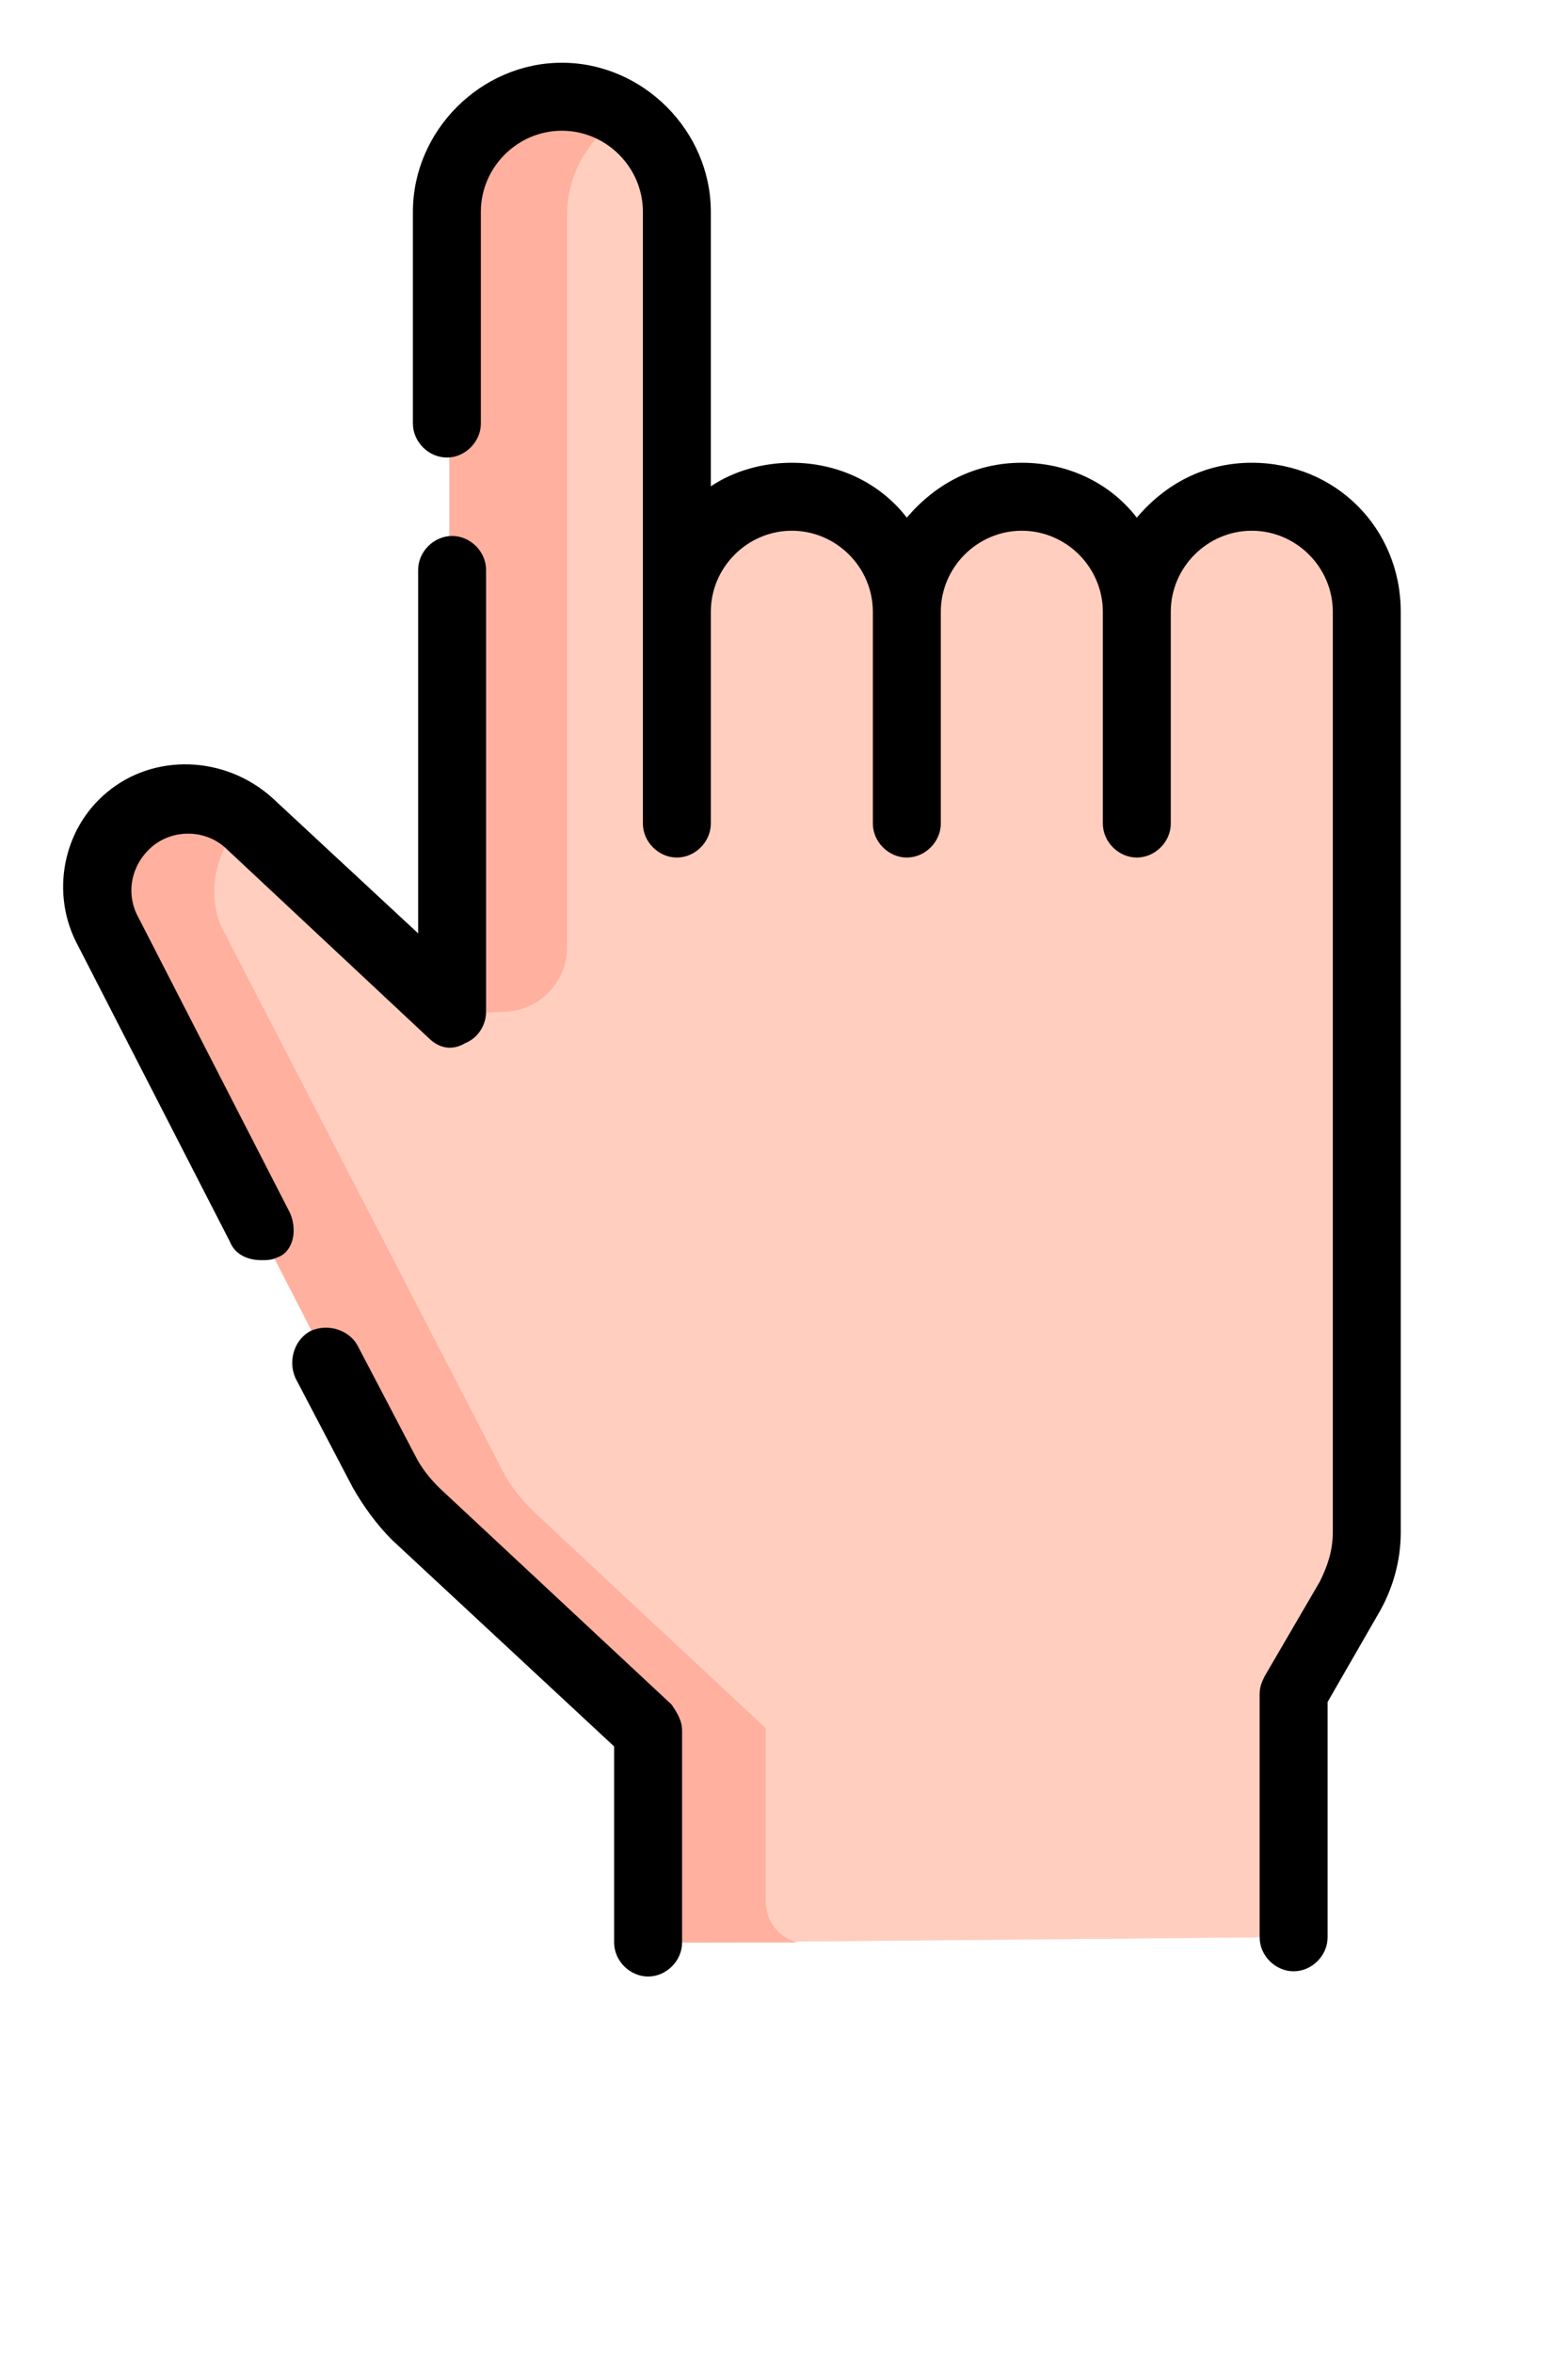
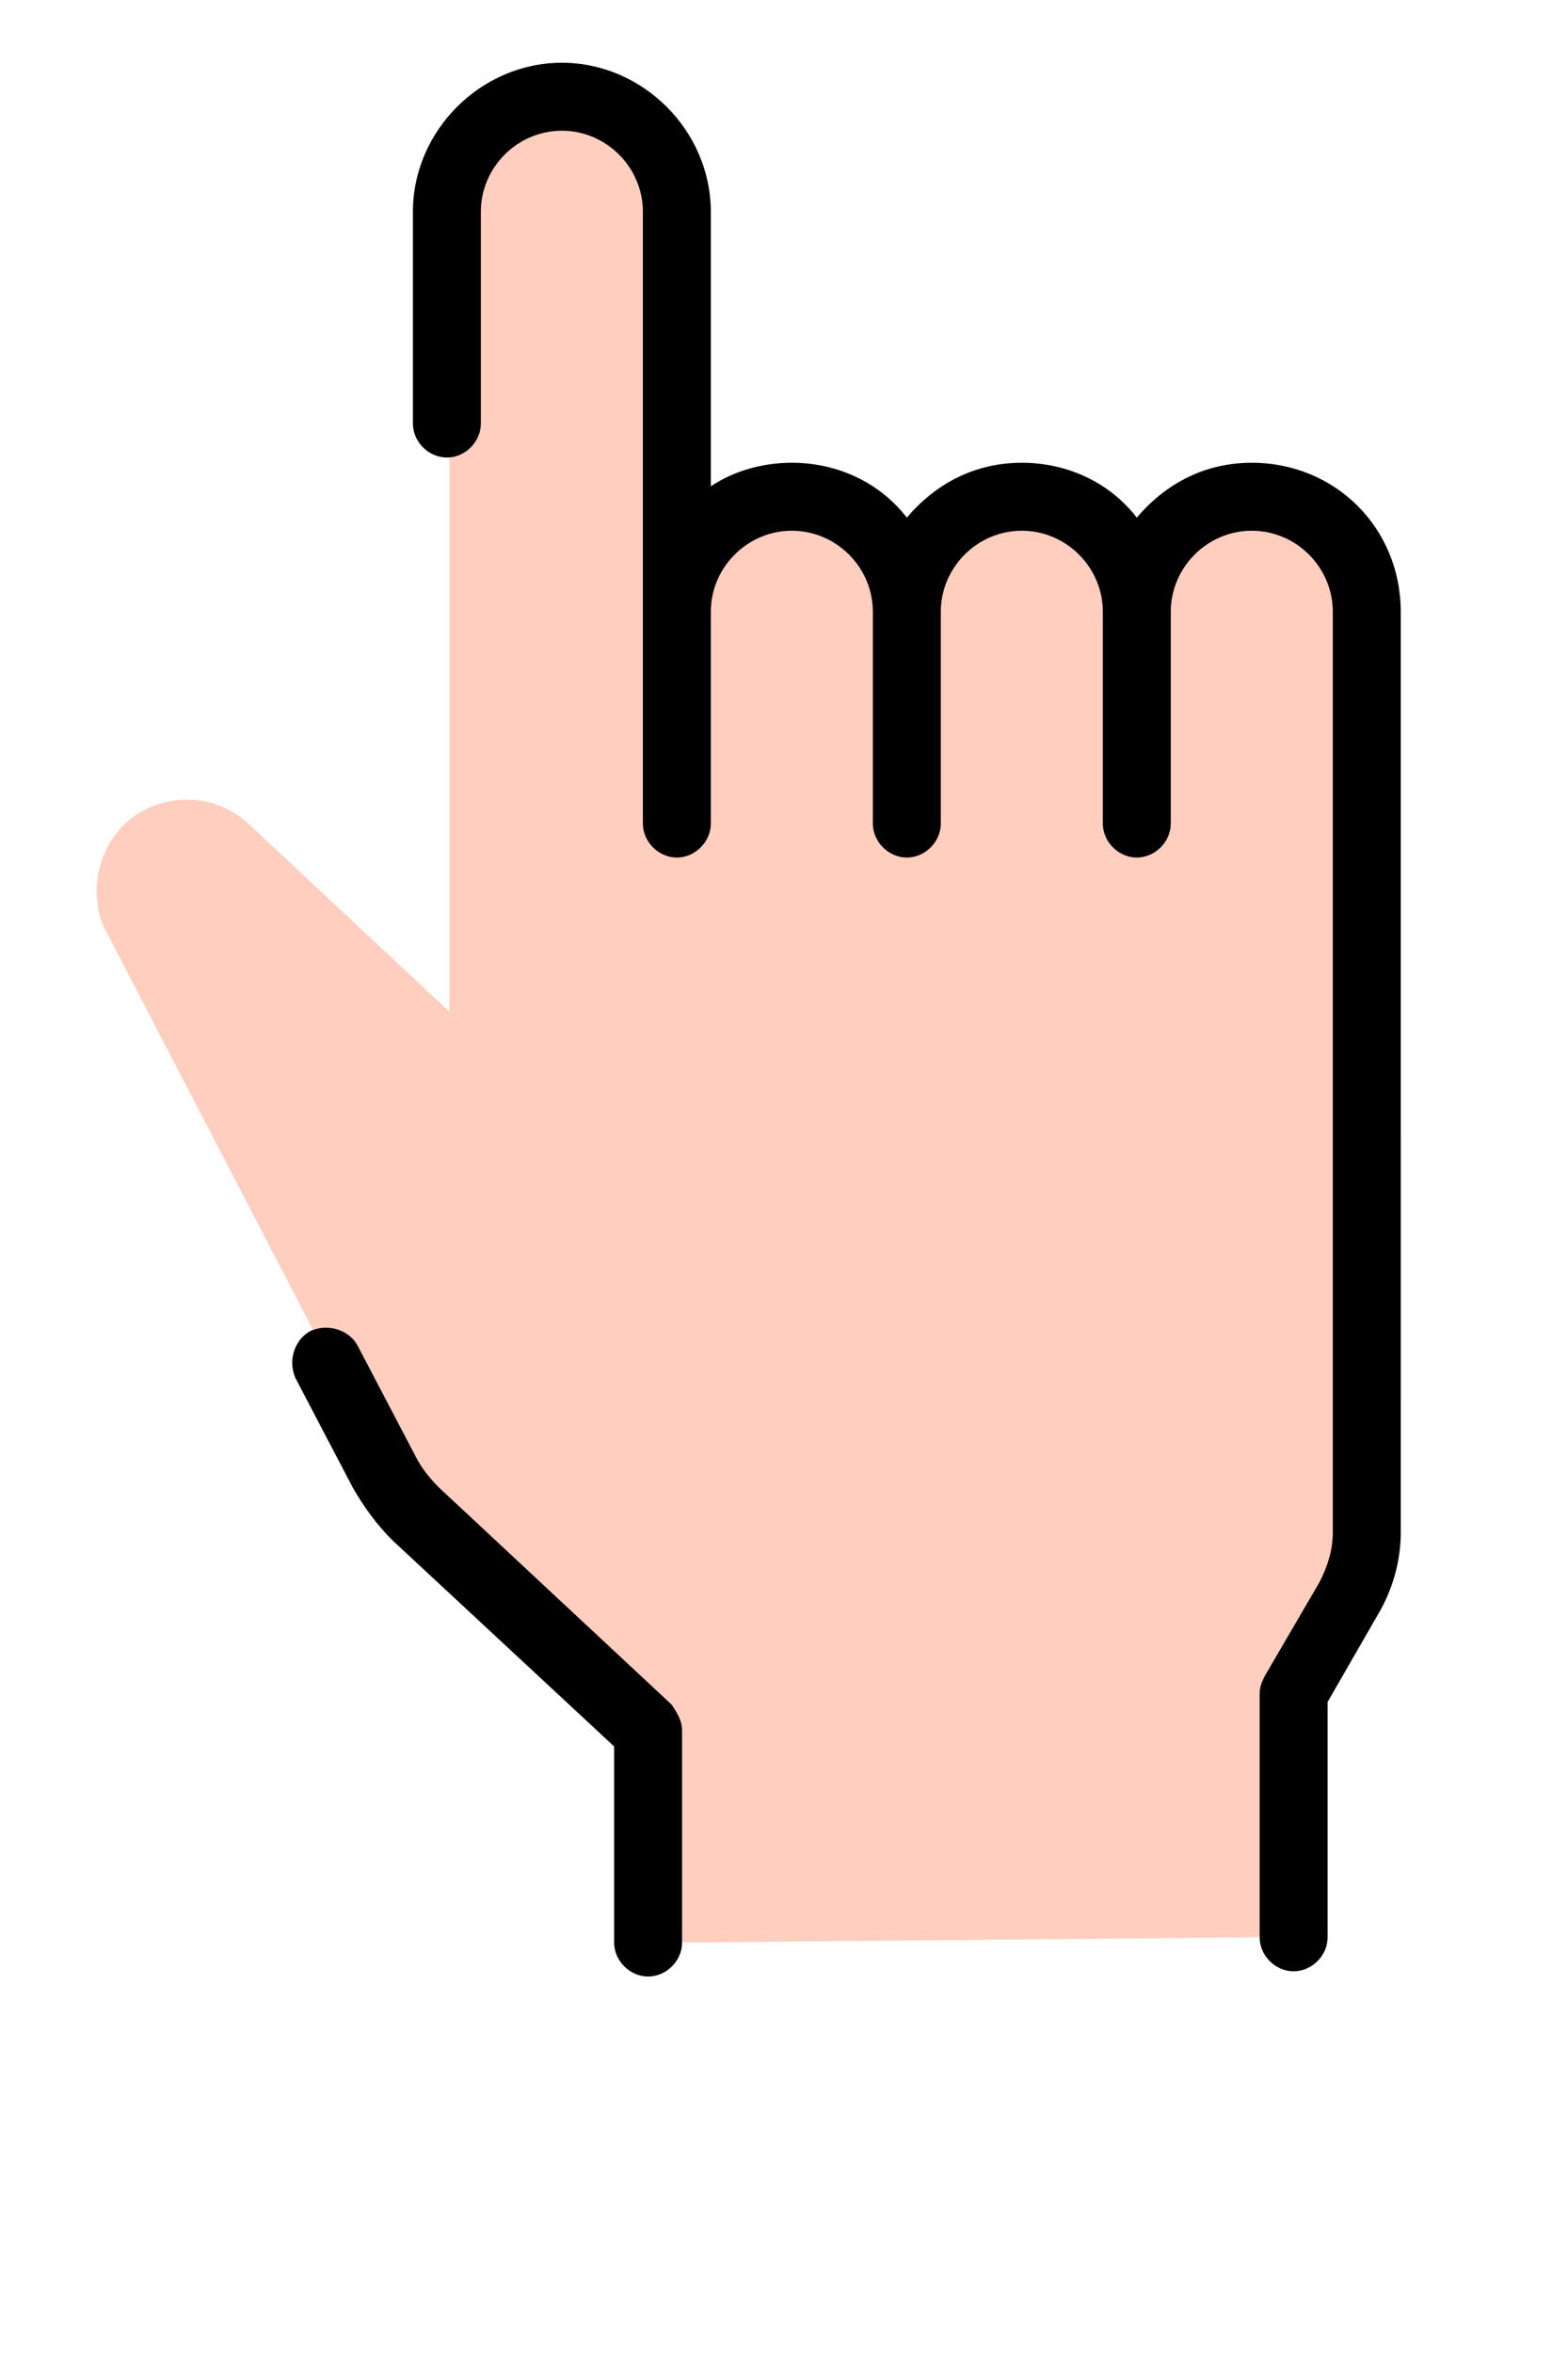
<svg xmlns="http://www.w3.org/2000/svg" version="1.1" id="レイヤー_1" x="0px" y="0px" viewBox="0 0 60 90" style="enable-background:new 0 0 60 90;" xml:space="preserve">
  <style type="text/css">
	.st0{fill:#FFFFFF; filter:url(#dropshadow);}
	.st1{fill:#FFCEBF;}
	.st2{fill:#FFB09E;}
</style>
  <filter id="dropshadow">
    <feGaussianBlur in="SourceAlpha" stdDeviation="2" />
    <feOffset dx="2" dy="2" />
    <feComponentTransfer>
      <feFuncA slope="0.5" type="linear" />
    </feComponentTransfer>
    <feMerge>
      <feMergeNode />
      <feMergeNode in="SourceGraphic" />
    </feMerge>
  </filter>
-   <path class="st0" d="M26.4,78c-1.4,0-2.7-0.5-3.7-1.5s-1.5-2.3-1.5-3.7v-5l-7.8-7.2c-0.8-0.8-1.5-1.6-2-2.6L0.8,37.4  c-0.5-1-0.8-2.1-0.8-3.3C0,32,0.9,30,2.6,28.6c1.3-1.1,2.9-1.7,4.6-1.7c1.8,0,3.5,0.7,4.9,1.9l1.5,1.4V8.1c0-2.2,0.8-4.2,2.4-5.7  C17.5,0.9,19.5,0,21.7,0h0.1c4.4,0.1,7.9,3.7,7.9,8.2v7.1c0.2,0,0.5,0,0.7,0c1.6,0,3.1,0.5,4.4,1.3c1.3-0.8,2.8-1.3,4.4-1.3  c1.6,0,3.1,0.5,4.4,1.3c1.3-0.8,2.8-1.3,4.4-1.3c4.4,0,8.1,3.6,8.1,8.1v35.2c0,1.6-0.4,3.1-1.2,4.4l-1.6,2.8v6.8  c0,2.9-2.3,5.2-5.2,5.2L26.4,78z" />
  <g>
    <g>
      <g>
        <g id="XMLID_559_">
          <g>
            <path class="st1" d="M43.5,23.4c0-1.2,0.5-2.3,1.3-3.1c0.8-0.8,1.9-1.3,3.1-1.3c2.4,0,4.4,2,4.4,4.4v8.1v27.1       c0,0.9-0.2,1.8-0.7,2.6l-2.1,3.6v7.8c0,0.8-0.7,1.5-1.5,1.5l-21.6,0.2c-0.8,0-1.5-0.7-1.5-1.5v-6.6L16,57.9       c-0.5-0.5-0.9-1-1.2-1.6L4.1,35.7c-0.3-0.5-0.4-1.1-0.4-1.6c0-1,0.4-2,1.2-2.7c1.3-1.1,3.3-1.1,4.6,0.1l7.7,7.2V8.1       c0-1.2,0.5-2.3,1.3-3.1s1.9-1.3,3.2-1.3c2.4,0,4.3,2.1,4.3,4.5v15.2c0-2.4,2-4.4,4.4-4.4c1.2,0,2.3,0.5,3.1,1.3       s1.3,1.9,1.3,3.1c0-2.4,2-4.4,4.4-4.4c1.2,0,2.3,0.5,3.1,1.3C43.1,21.1,43.5,22.2,43.5,23.4L43.5,23.4z" />
-             <path class="st1" d="M43.5,23.4c0-1.2,0.5-2.3,1.3-3.1c0.8-0.8,1.9-1.3,3.1-1.3c2.4,0,4.4,2,4.4,4.4v8.1v27.1       c0,0.9-0.2,1.8-0.7,2.6l-2.1,3.6v7.8c0,0.8-0.7,1.5-1.5,1.5l-21.6,0.2c-0.8,0-1.5-0.7-1.5-1.5v-6.6L16,57.9       c-0.5-0.5-0.9-1-1.2-1.6L4.1,35.7c-0.3-0.5-0.4-1.1-0.4-1.6c0-1,0.4-2,1.2-2.7c1.3-1.1,3.3-1.1,4.6,0.1l7.7,7.2V8.1       c0-1.2,0.5-2.3,1.3-3.1s1.9-1.3,3.2-1.3c2.4,0,4.3,2.1,4.3,4.5v15.2c0-2.4,2-4.4,4.4-4.4c1.2,0,2.3,0.5,3.1,1.3       s1.3,1.9,1.3,3.1c0-2.4,2-4.4,4.4-4.4c1.2,0,2.3,0.5,3.1,1.3C43.1,21.1,43.5,22.2,43.5,23.4L43.5,23.4z" />
            <g>
-               <path class="st2" d="M29.3,72.7v-6.6l-8.9-8.3c-0.5-0.5-0.9-1-1.2-1.6L8.6,35.7c-0.3-0.5-0.4-1.1-0.4-1.6c0-1,0.4-2,1.2-2.7        c-1.3-1.1-3.2-1.1-4.5,0c-0.8,0.7-1.2,1.7-1.2,2.7c0,0.6,0.1,1.1,0.4,1.6l10.6,20.6c0.3,0.6,0.7,1.1,1.2,1.6l8.9,8.3v6.6        c0,0.8,0.7,1.5,1.5,1.5h4.2C29.8,74.1,29.3,73.5,29.3,72.7L29.3,72.7z" />
-               <path class="st2" d="M19.2,38.7c1.4,0,2.5-1.1,2.5-2.5v-28c0-1.2,0.5-2.3,1.3-3.1c0.3-0.3,0.5-0.5,0.8-0.7        c-0.6-0.4-1.4-0.6-2.1-0.6c-1.2,0-2.4,0.5-3.2,1.3c-0.8,0.8-1.3,1.9-1.3,3.1v30.6L19.2,38.7z" />
-             </g>
+               </g>
          </g>
        </g>
      </g>
    </g>
    <g>
      <path d="M16.8,56.9c-0.4-0.4-0.7-0.8-0.9-1.2l-2.2-4.2c-0.3-0.6-1.1-0.9-1.8-0.6c-0.6,0.3-0.9,1.1-0.6,1.8l2.2,4.2    c0.4,0.7,0.9,1.4,1.5,2l8.5,7.9v7.5c0,0.7,0.6,1.3,1.3,1.3c0.7,0,1.3-0.6,1.3-1.3v-8.1c0-0.4-0.2-0.7-0.4-1L16.8,56.9z" />
-       <path d="M11.1,46.4L5.3,35.1l0,0c-0.5-0.9-0.3-2,0.5-2.7s2.1-0.7,2.9,0.1l7.7,7.2c0.4,0.4,0.9,0.5,1.4,0.2    c0.5-0.2,0.8-0.7,0.8-1.2V21.8c0-0.7-0.6-1.3-1.3-1.3S16,21.1,16,21.8v13.9l-5.6-5.2c-1.8-1.6-4.5-1.7-6.3-0.2    c-1.7,1.4-2.2,3.9-1.1,5.9l5.8,11.3C9,48,9.5,48.2,10,48.2c0.2,0,0.4,0,0.6-0.1C11.2,47.9,11.4,47.1,11.1,46.4L11.1,46.4z" />
      <path d="M47.9,17.7c-1.8,0-3.3,0.8-4.4,2.1c-1-1.3-2.6-2.1-4.4-2.1c-1.8,0-3.3,0.8-4.4,2.1c-1-1.3-2.6-2.1-4.4-2.1    c-1.1,0-2.2,0.3-3.1,0.9V8.1c0-3.1-2.6-5.7-5.7-5.7S15.8,5,15.8,8.1v8.1c0,0.7,0.6,1.3,1.3,1.3c0.7,0,1.3-0.6,1.3-1.3V8.1    c0-1.7,1.4-3.1,3.1-3.1s3.1,1.4,3.1,3.1v23.4c0,0.7,0.6,1.3,1.3,1.3c0.7,0,1.3-0.6,1.3-1.3v-8.1c0-1.7,1.4-3.1,3.1-3.1    c1.7,0,3.1,1.4,3.1,3.1v8.1c0,0.7,0.6,1.3,1.3,1.3s1.3-0.6,1.3-1.3v-8.1c0-1.7,1.4-3.1,3.1-3.1c1.7,0,3.1,1.4,3.1,3.1v8.1    c0,0.7,0.6,1.3,1.3,1.3s1.3-0.6,1.3-1.3v-8.1c0-1.7,1.4-3.1,3.1-3.1s3.1,1.4,3.1,3.1v35.2c0,0.7-0.2,1.3-0.5,1.9l-2.1,3.6    c-0.1,0.2-0.2,0.4-0.2,0.7v9.3c0,0.7,0.6,1.3,1.3,1.3s1.3-0.6,1.3-1.3v-9l1.9-3.3c0.6-1,0.9-2.1,0.9-3.2V23.4    C53.6,20.2,51.1,17.7,47.9,17.7L47.9,17.7z" />
    </g>
  </g>
</svg>